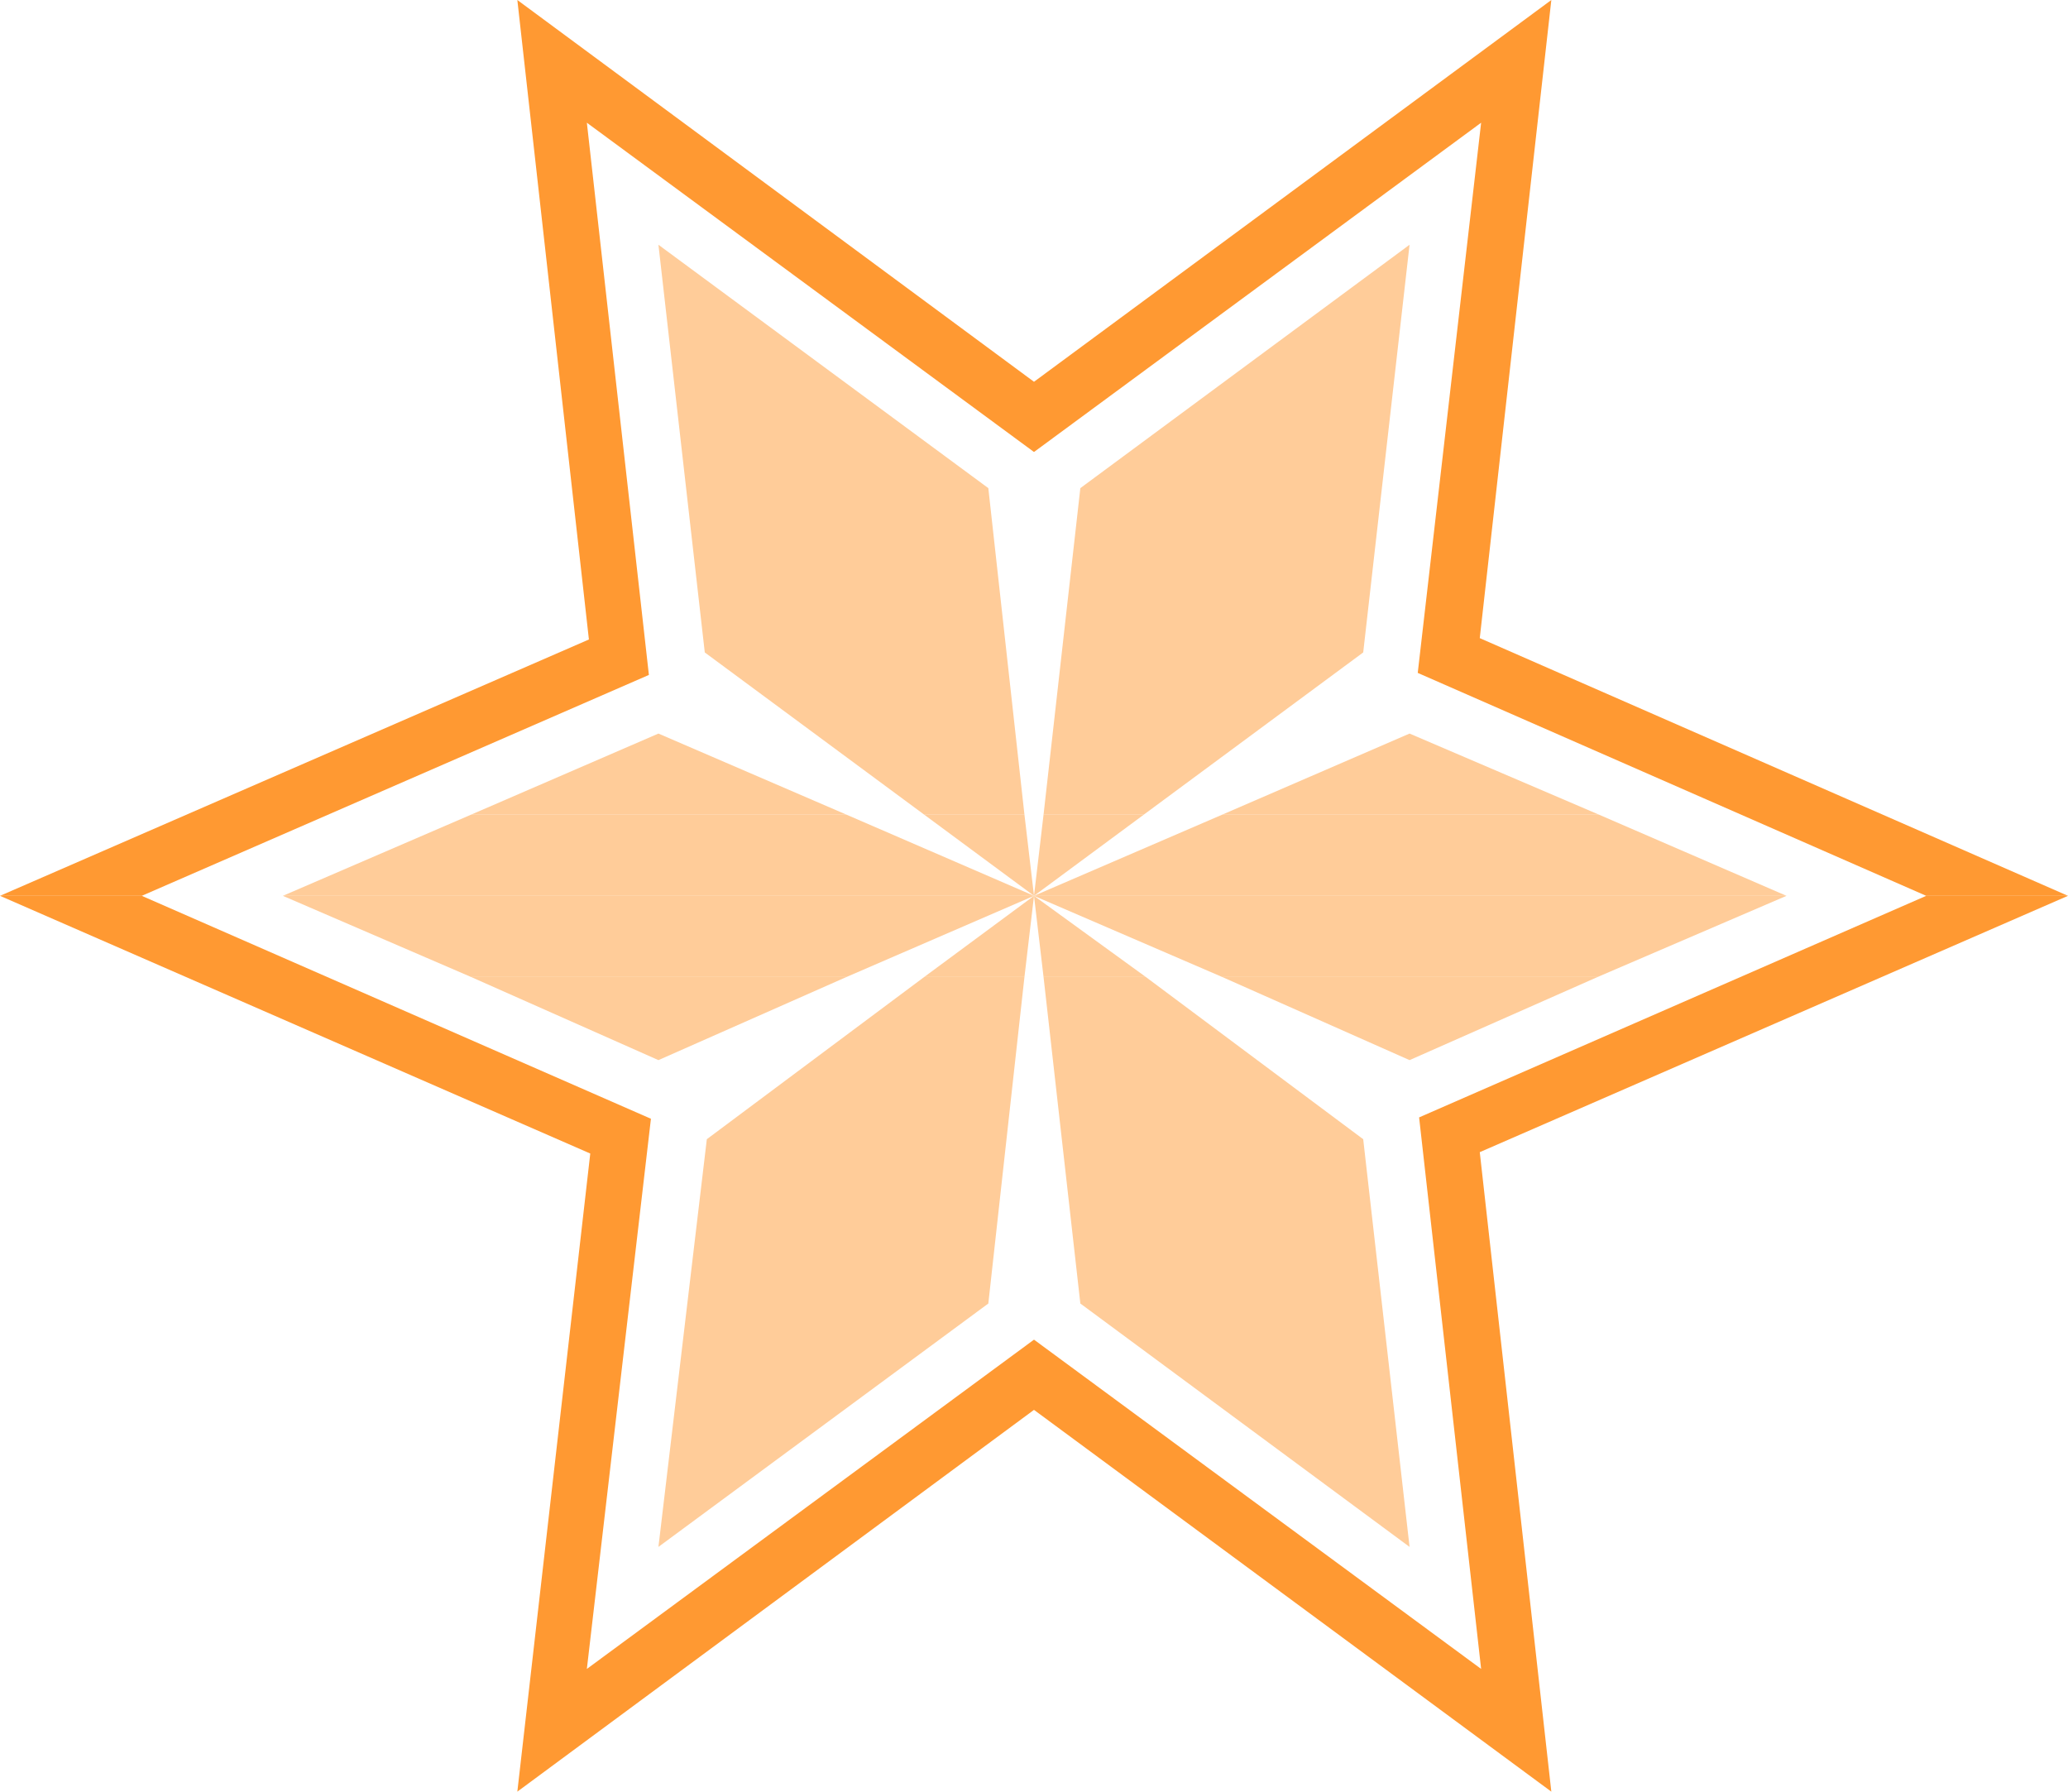
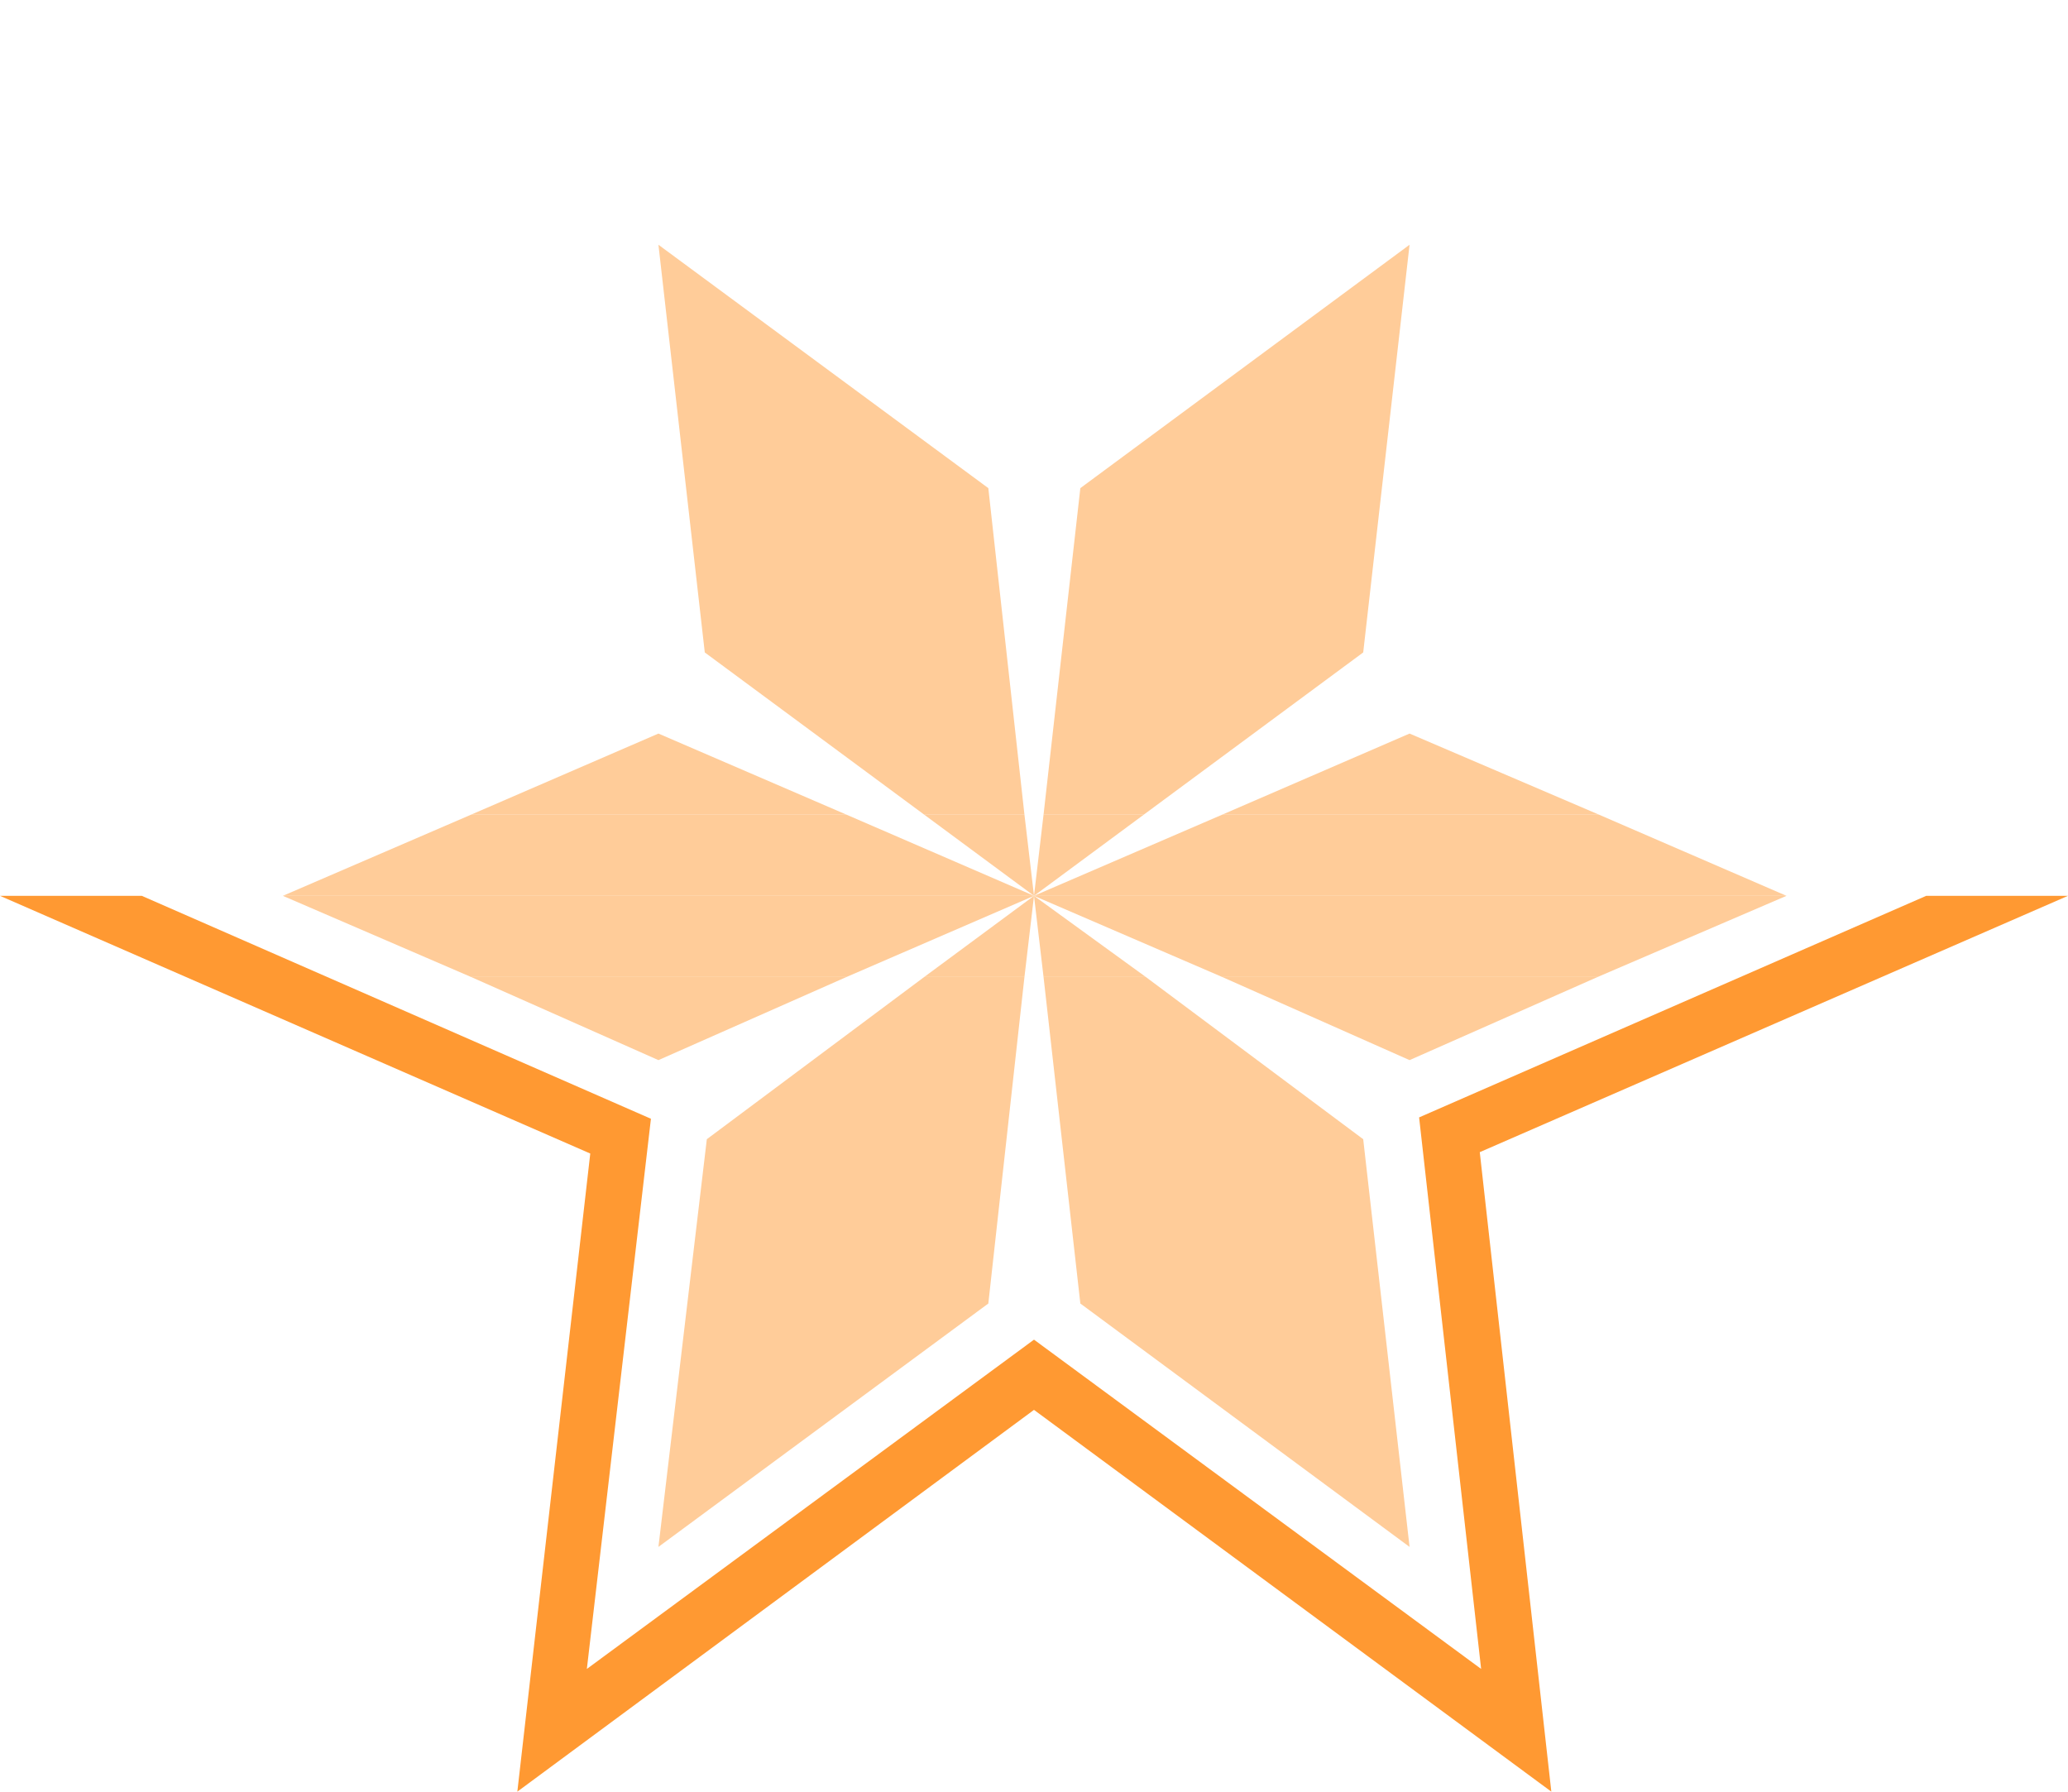
<svg xmlns="http://www.w3.org/2000/svg" xmlns:ns1="http://sodipodi.sourceforge.net/DTD/sodipodi-0.dtd" xmlns:ns2="http://www.inkscape.org/namespaces/inkscape" version="1.0" width="129.724mm" height="112.371mm" id="svg18" ns1:docname="Star 100.wmf">
  <ns1:namedview id="namedview18" pagecolor="#ffffff" bordercolor="#000000" borderopacity="0.25" ns2:showpageshadow="2" ns2:pageopacity="0.0" ns2:pagecheckerboard="0" ns2:deskcolor="#d1d1d1" ns2:document-units="mm" />
  <defs id="defs1">
    <pattern id="WMFhbasepattern" patternUnits="userSpaceOnUse" width="6" height="6" x="0" y="0" />
  </defs>
-   <path style="fill:#ff9932;fill-opacity:1;fill-rule:evenodd;stroke:none" d="M 0,212.355 139.622,151.59 122.654,0 245.147,90.501 367.801,0 350.833,151.266 490.294,212.355 H 456.681 L 336.128,159.509 351.156,29.09 245.147,107.147 139.137,29.09 153.843,159.993 33.613,212.355 Z" id="path1" />
  <path style="fill:#ff9932;fill-opacity:1;fill-rule:evenodd;stroke:none" d="M 0,212.355 H 33.613 Z" id="path2" />
  <path style="fill:#ff9932;fill-opacity:1;fill-rule:evenodd;stroke:none" d="m 456.681,212.355 h 33.613 z" id="path3" />
  <path style="fill:#ff9932;fill-opacity:1;fill-rule:evenodd;stroke:none" d="m 0,212.355 139.945,61.088 -17.291,151.266 122.493,-90.501 122.654,90.501 L 350.833,273.12 490.294,212.355 H 456.681 L 336.451,264.878 351.156,395.62 245.147,317.563 139.137,395.62 154.328,265.201 33.613,212.355 Z" id="path4" />
  <path style="fill:#ffcc99;fill-opacity:1;fill-rule:evenodd;stroke:none" d="m 111.665,193.123 44.44,-19.232 44.602,19.232 z" id="path5" />
  <path style="fill:#ffcc99;fill-opacity:1;fill-rule:evenodd;stroke:none" d="m 219.129,193.123 -52.035,-38.463 -10.989,-96.642 78.214,57.695 8.565,77.411 z" id="path6" />
  <path style="fill:#ffcc99;fill-opacity:1;fill-rule:evenodd;stroke:none" d="m 247.409,193.123 8.726,-77.411 78.053,-57.695 -10.989,96.642 -52.035,38.463 z" id="path7" />
  <path style="fill:#ffcc99;fill-opacity:1;fill-rule:evenodd;stroke:none" d="m 289.748,193.123 44.44,-19.232 44.925,19.232 z" id="path8" />
  <path style="fill:#ffcc99;fill-opacity:1;fill-rule:evenodd;stroke:none" d="m 67.064,212.355 44.602,-19.232 h 89.041 l 44.44,19.232 h 178.406 l -44.44,-19.232 h -89.365 l -44.602,19.232 z" id="path9" />
  <path style="fill:#ffcc99;fill-opacity:1;fill-rule:evenodd;stroke:none" d="m 219.129,193.123 26.018,19.232 -2.262,-19.232 z" id="path10" />
  <path style="fill:#ffcc99;fill-opacity:1;fill-rule:evenodd;stroke:none" d="m 247.409,193.123 -2.262,19.232 26.018,-19.232 z" id="path11" />
  <path style="fill:#ffcc99;fill-opacity:1;fill-rule:evenodd;stroke:none" d="M 111.665,231.586 67.064,212.355 H 245.147 l 44.602,19.232 h 89.041 l 44.763,-19.232 h -178.406 l -44.44,19.232 z" id="path12" />
  <path style="fill:#ffcc99;fill-opacity:1;fill-rule:evenodd;stroke:none" d="m 219.129,231.586 26.018,-19.232 -2.262,19.232 z" id="path13" />
  <path style="fill:#ffcc99;fill-opacity:1;fill-rule:evenodd;stroke:none" d="m 247.409,231.586 -2.262,-19.232 26.502,19.232 z" id="path14" />
  <path style="fill:#ffcc99;fill-opacity:1;fill-rule:evenodd;stroke:none" d="m 111.665,231.586 44.44,19.716 44.602,-19.716 z" id="path15" />
  <path style="fill:#ffcc99;fill-opacity:1;fill-rule:evenodd;stroke:none" d="m 219.129,231.586 -51.55,38.463 -11.474,96.642 78.214,-57.695 8.565,-77.411 z" id="path16" />
  <path style="fill:#ffcc99;fill-opacity:1;fill-rule:evenodd;stroke:none" d="m 247.409,231.586 8.726,77.411 78.053,57.695 -10.989,-96.642 -51.55,-38.463 z" id="path17" />
  <path style="fill:#ffcc99;fill-opacity:1;fill-rule:evenodd;stroke:none" d="m 289.748,231.586 44.44,19.716 44.602,-19.716 z" id="path18" />
</svg>